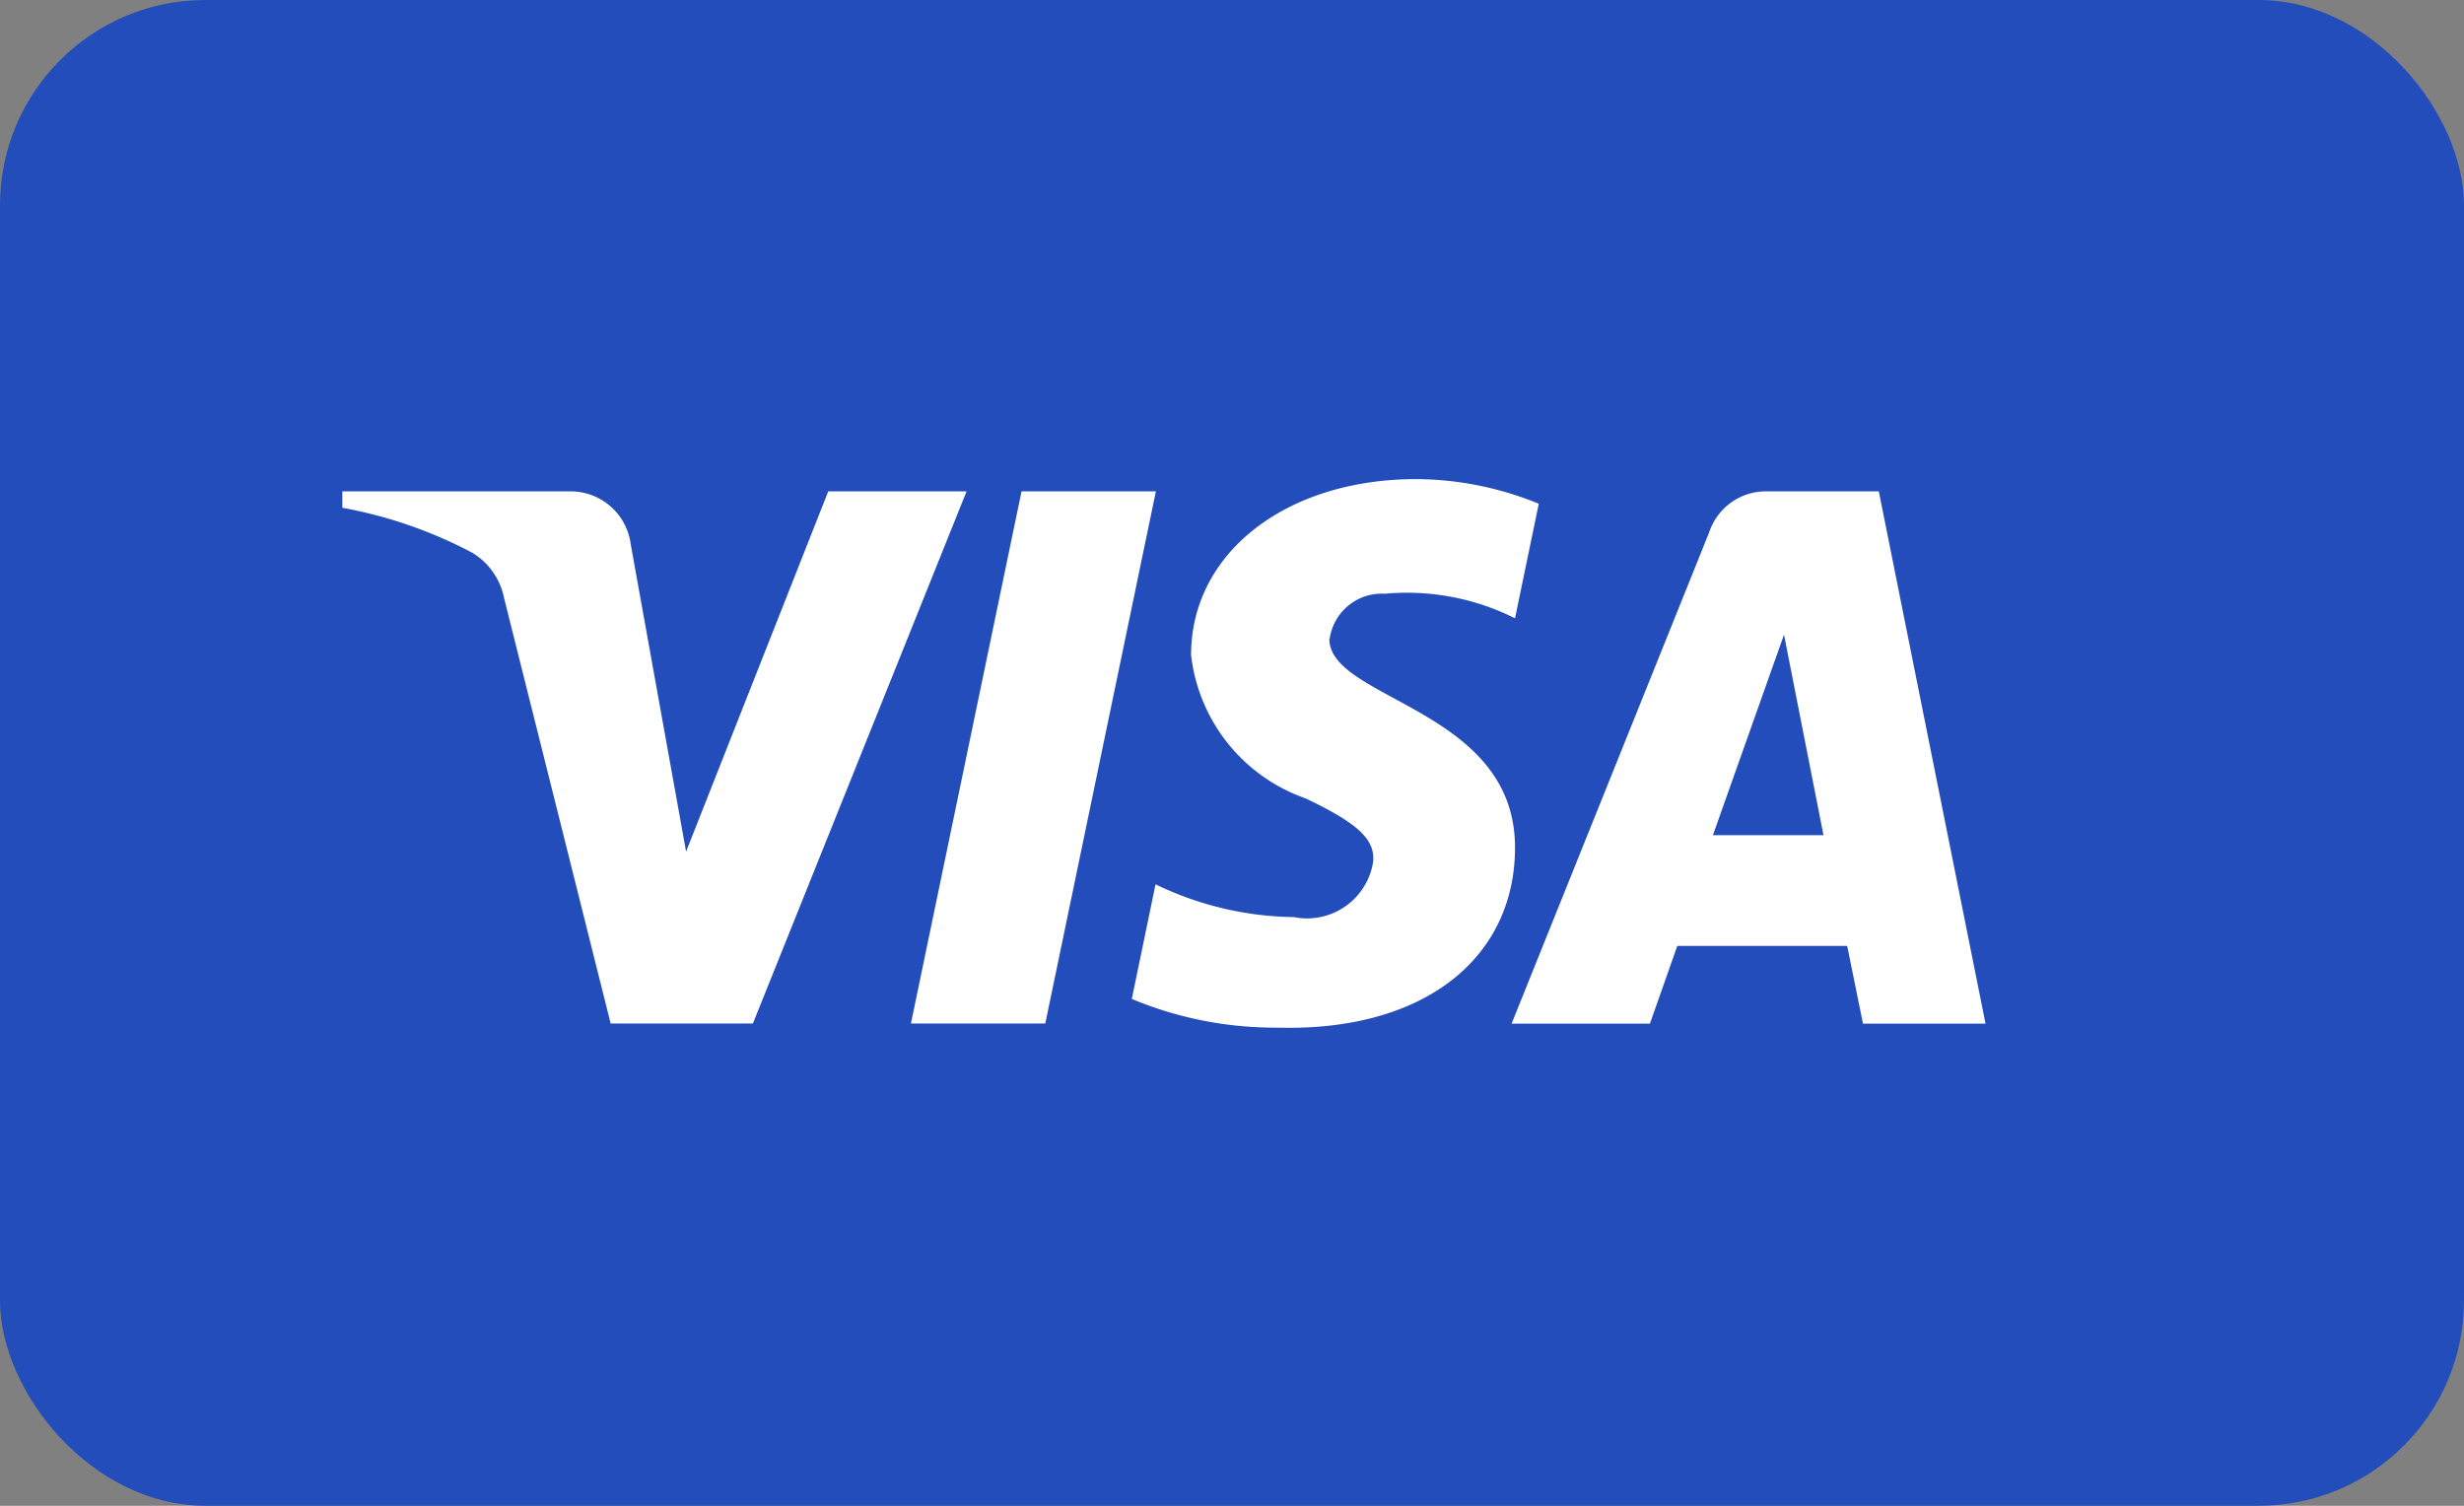
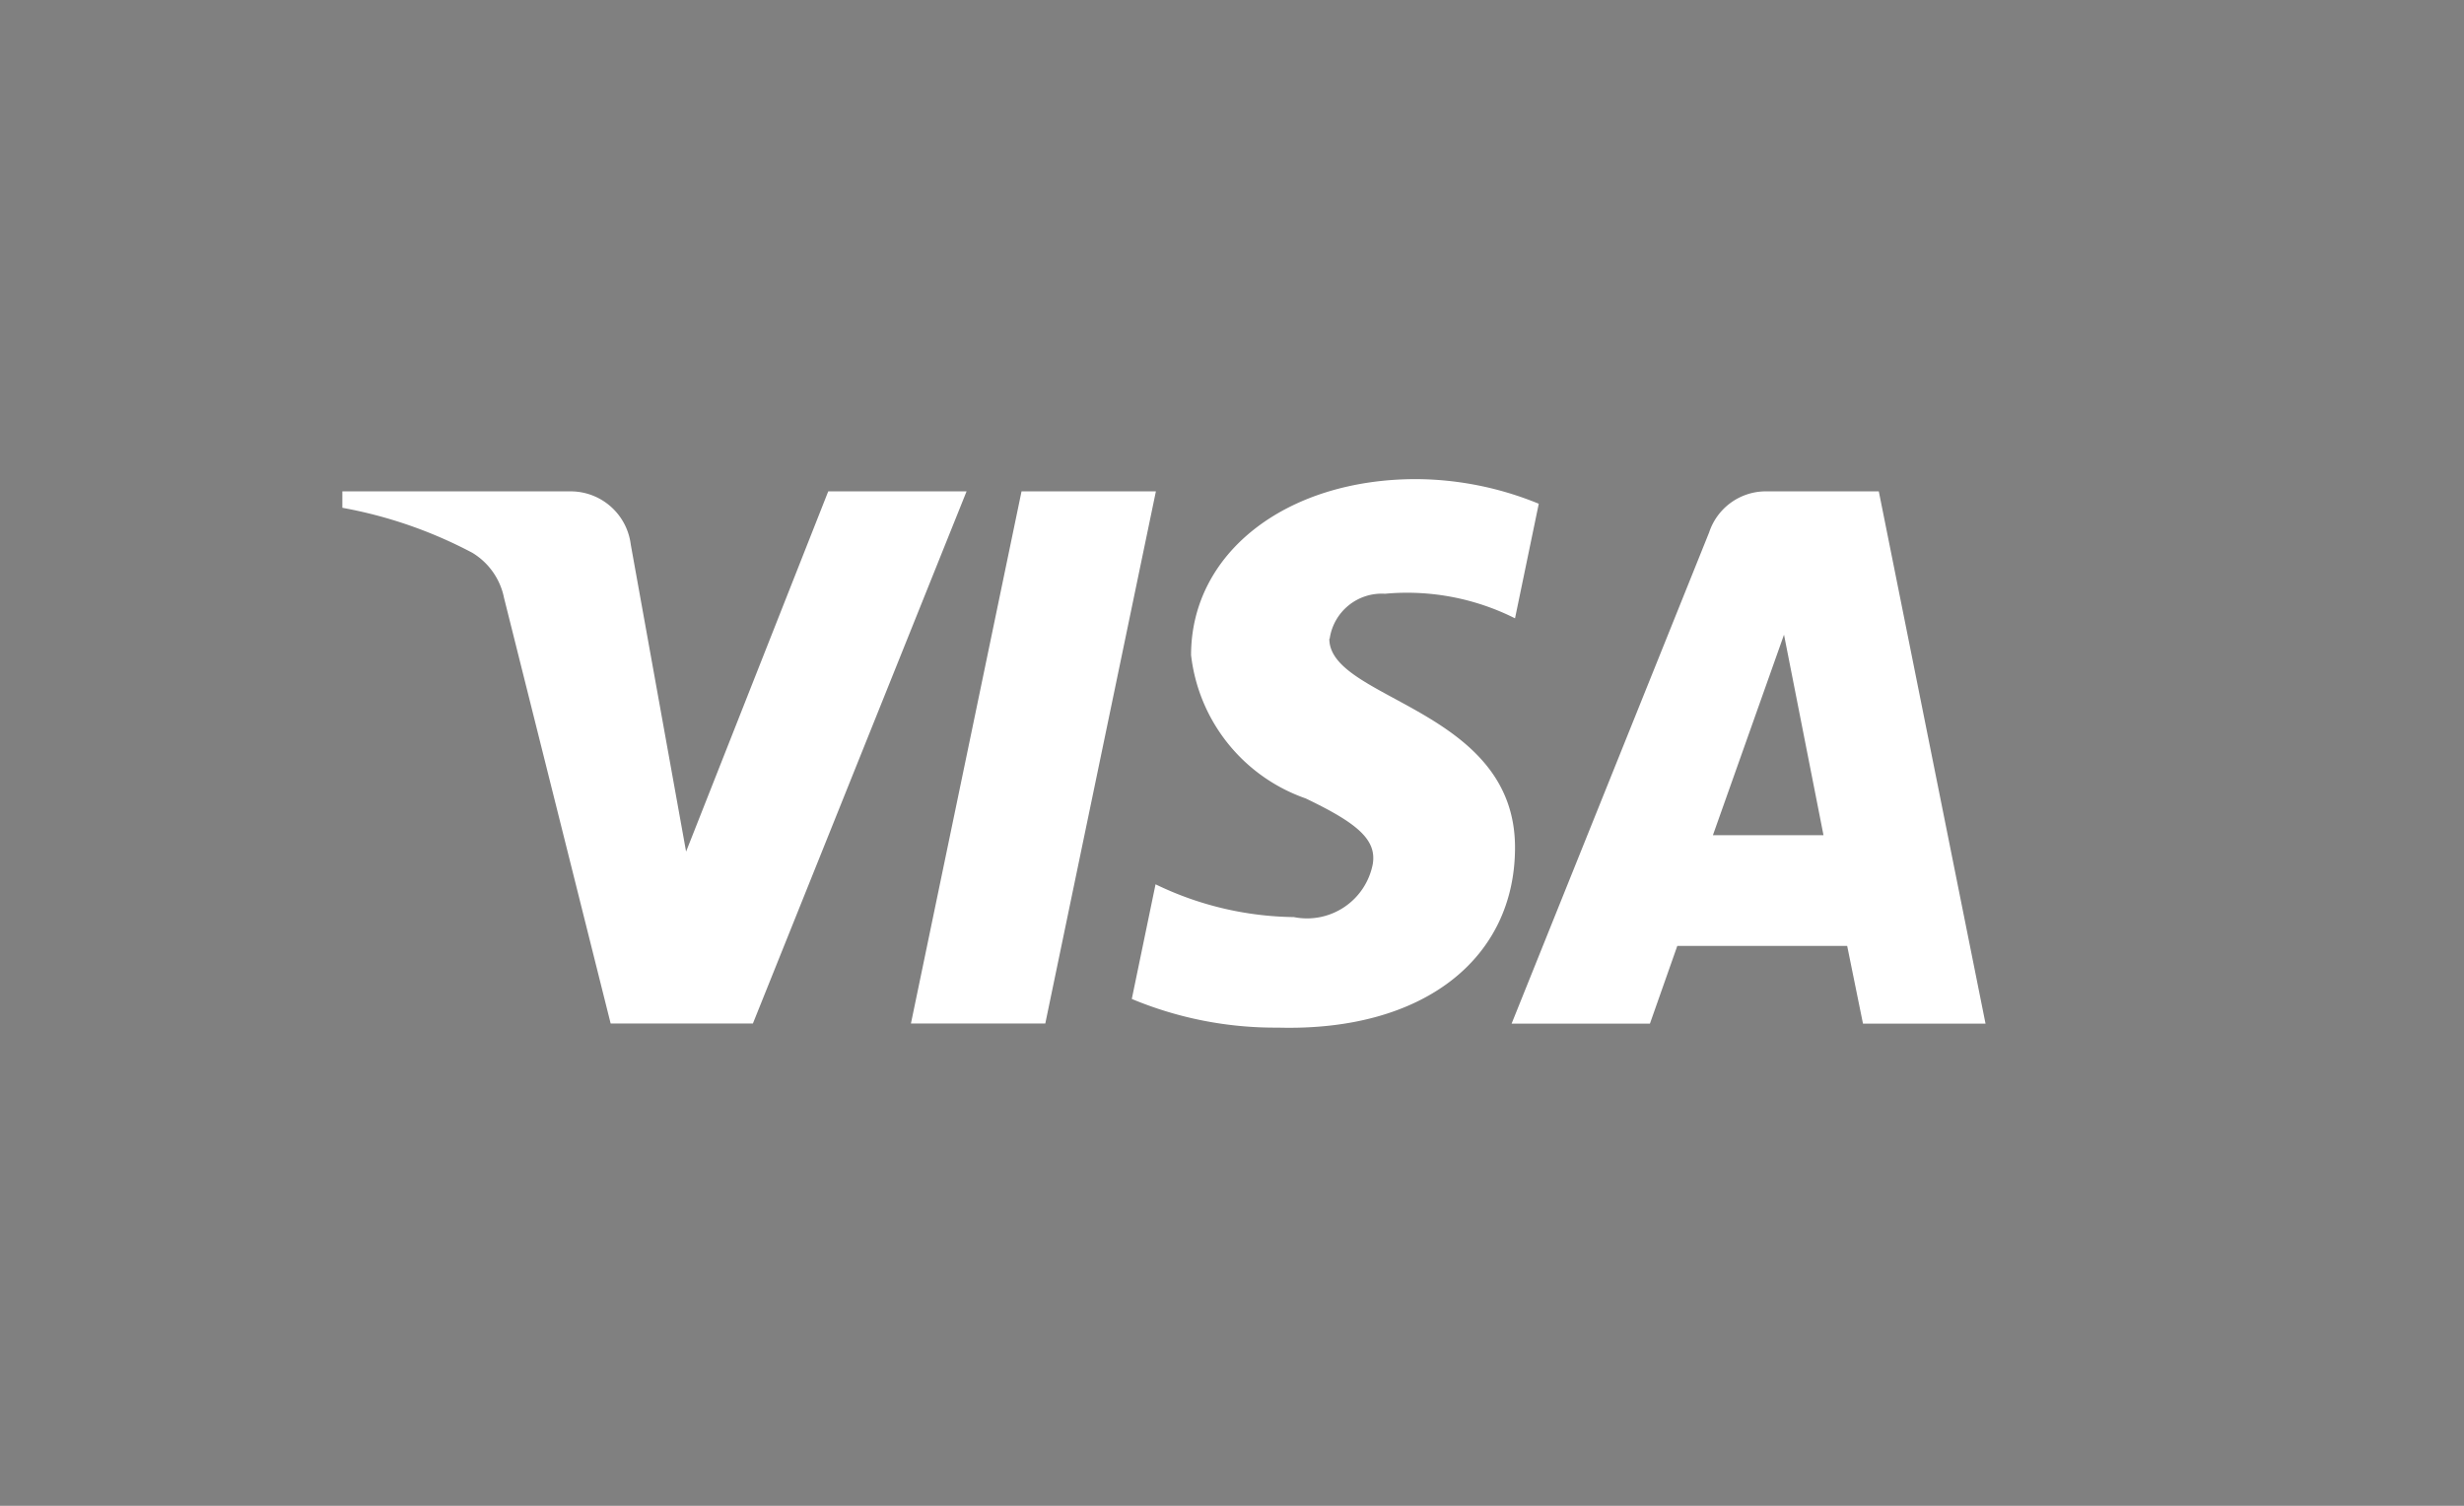
<svg xmlns="http://www.w3.org/2000/svg" id="Visa" width="36" height="22" viewBox="0 0 36 22">
  <rect x="0" y="0" width="36" height="22" fill="#808080" stroke="none" />
  <defs>
    <style>
      .cls-1 {
        fill: #224dba;
      }

      .cls-2 {
        fill: #fff;
        fill-rule: evenodd;
      }
    </style>
  </defs>
-   <rect id="Rounded_Rectangle_52" data-name="Rounded Rectangle 52" class="cls-1" width="36" height="22" rx="3" ry="3" />
  <path class="cls-2" d="M441,287.954h-2.078l-1.558-6.219a1,1,0,0,0-.462-0.658,6.546,6.546,0,0,0-1.9-.658v-0.24h3.348a0.886,0.886,0,0,1,.866.778l0.808,4.485,2.077-5.263h2.021Zm4.272,0h-1.963l1.616-7.775h1.963Zm4.155-5.621a0.768,0.768,0,0,1,.808-0.658,3.512,3.512,0,0,1,1.9.359l0.347-1.674a4.769,4.769,0,0,0-1.79-.36c-1.9,0-3.29,1.077-3.29,2.571a2.522,2.522,0,0,0,1.674,2.094c0.75,0.359,1.039.6,0.981,0.957a0.978,0.978,0,0,1-1.154.777,4.759,4.759,0,0,1-2.02-.479l-0.347,1.675a5.436,5.436,0,0,0,2.136.419c2.136,0.059,3.463-1.017,3.463-2.632,0-2.033-2.713-2.152-2.713-3.049h0Zm9.582,5.621-1.559-7.775H455.78a0.873,0.873,0,0,0-.809.6l-2.886,7.177h2.021l0.4-1.136h2.482l0.231,1.136h1.79Zm-2.944-5.681,0.577,2.93h-1.616Z" transform="translate(-430 -273)" />
</svg>